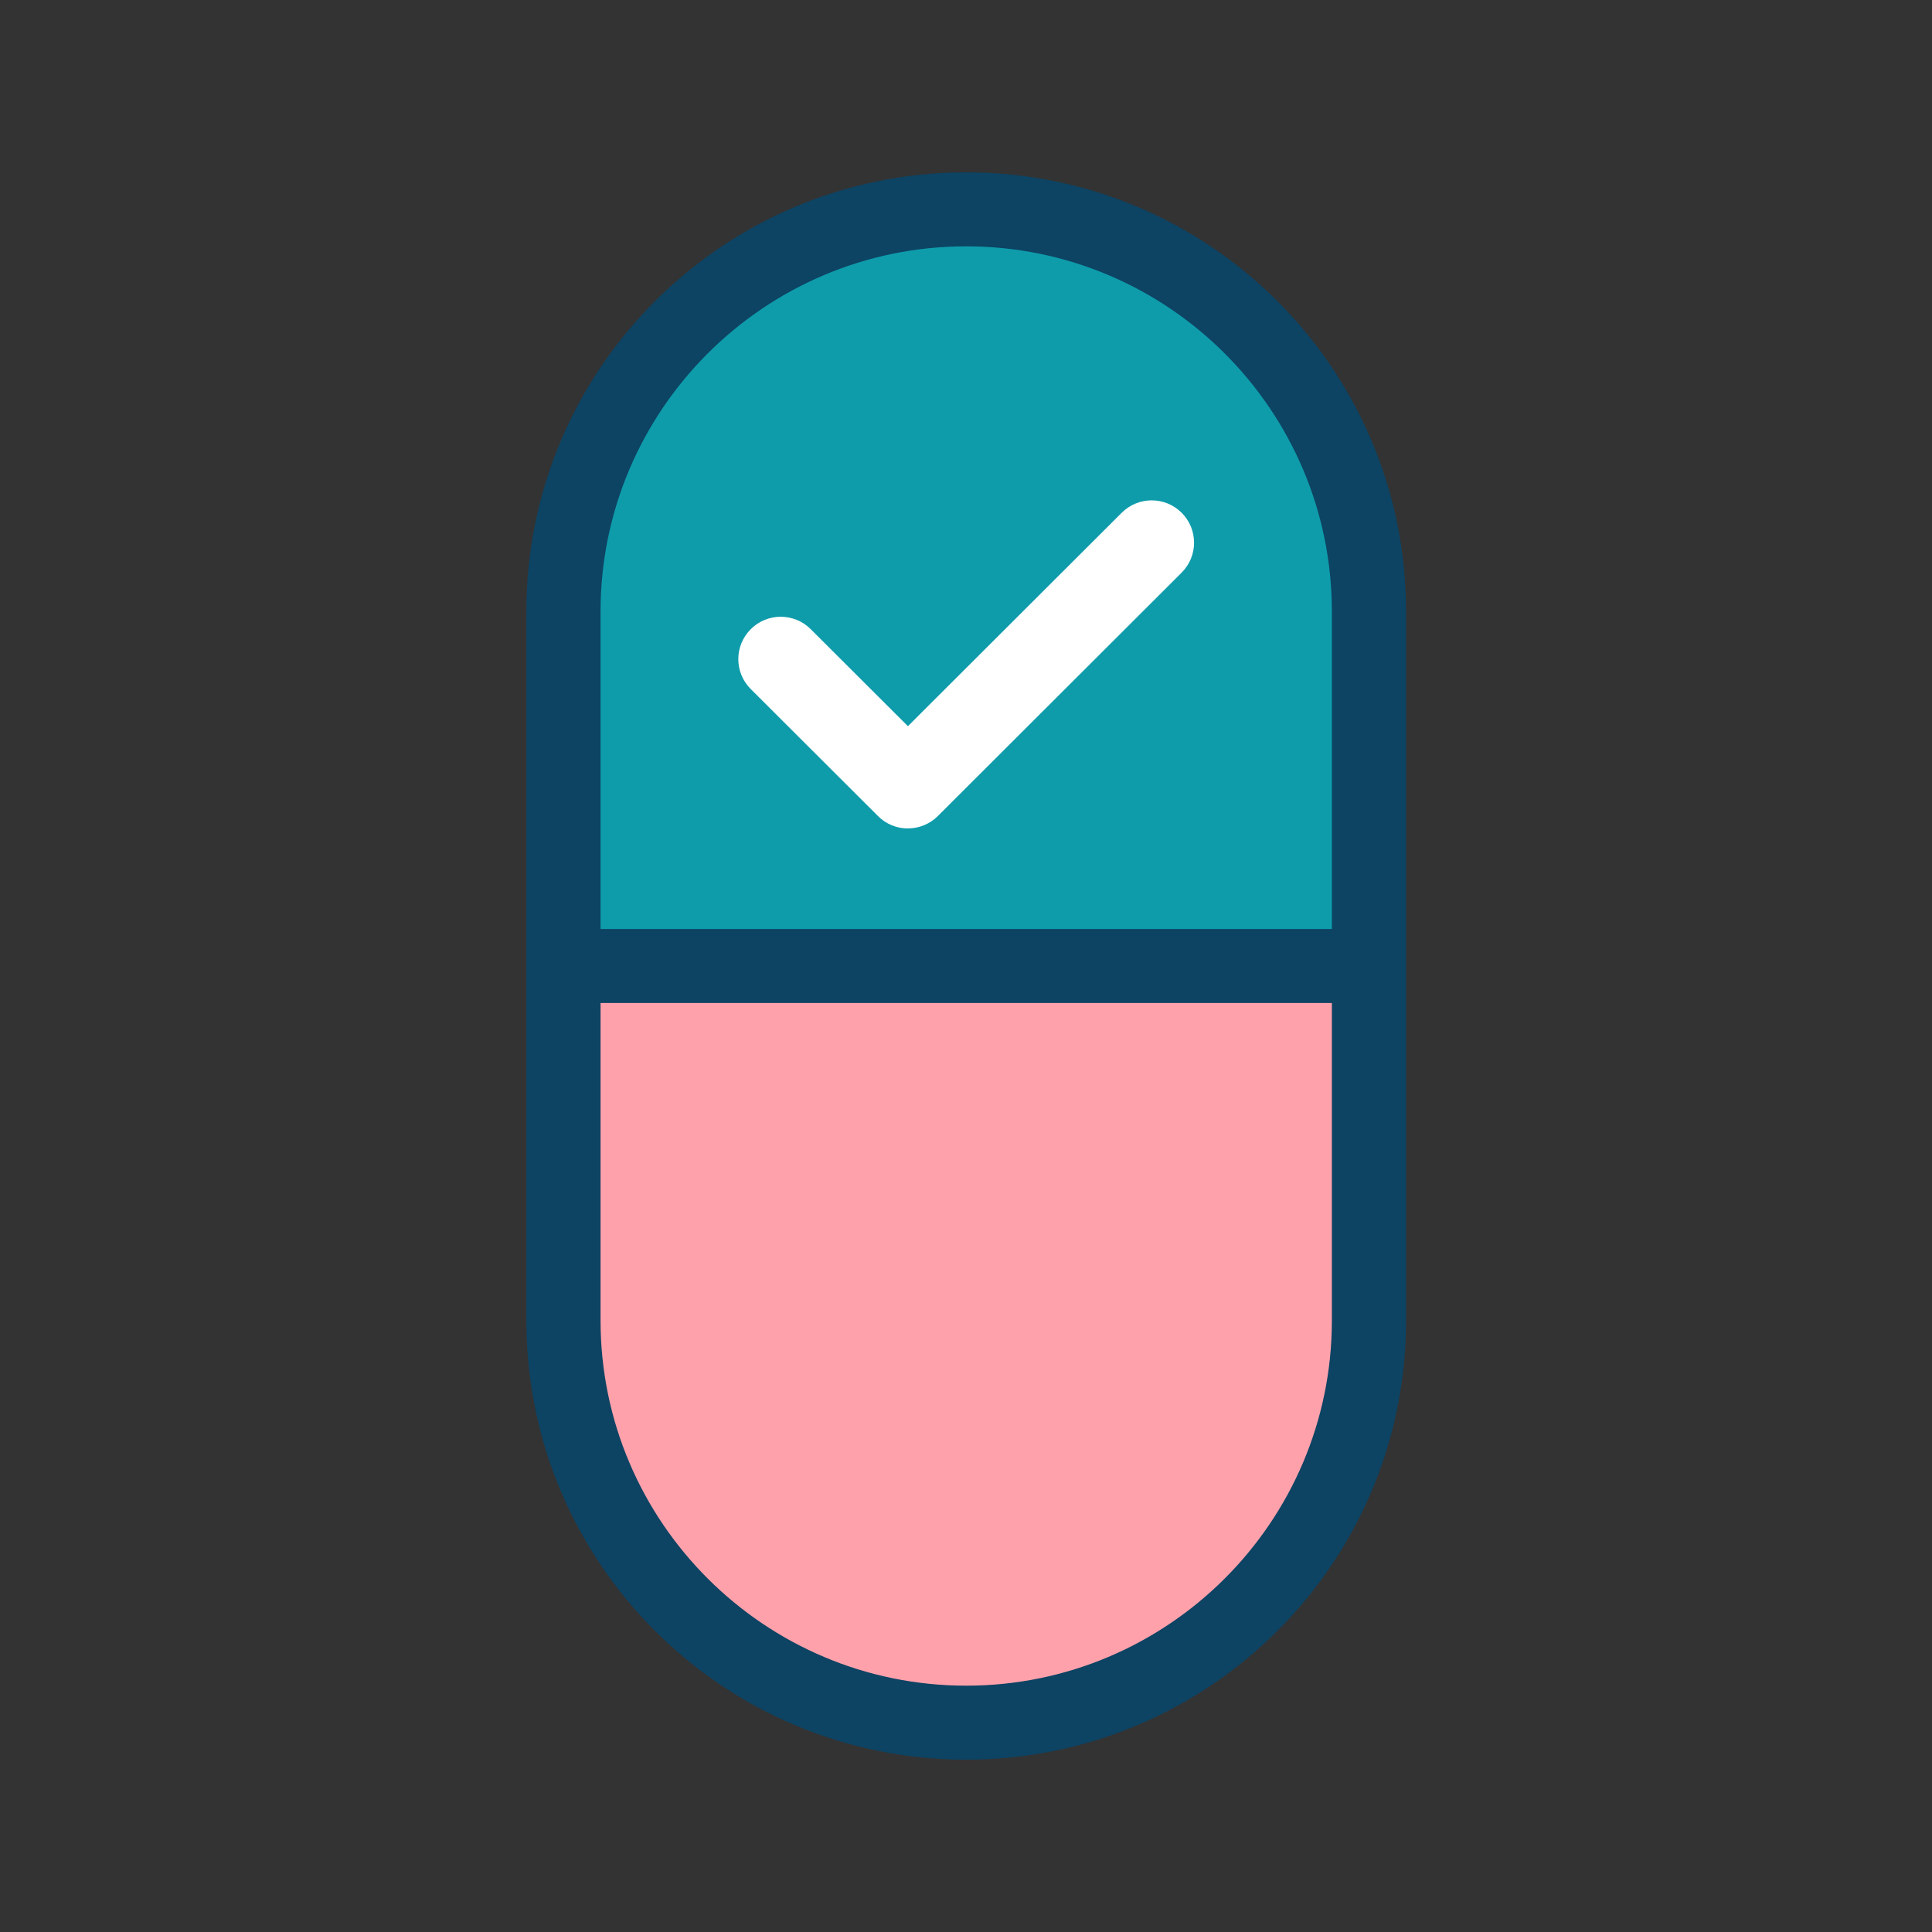
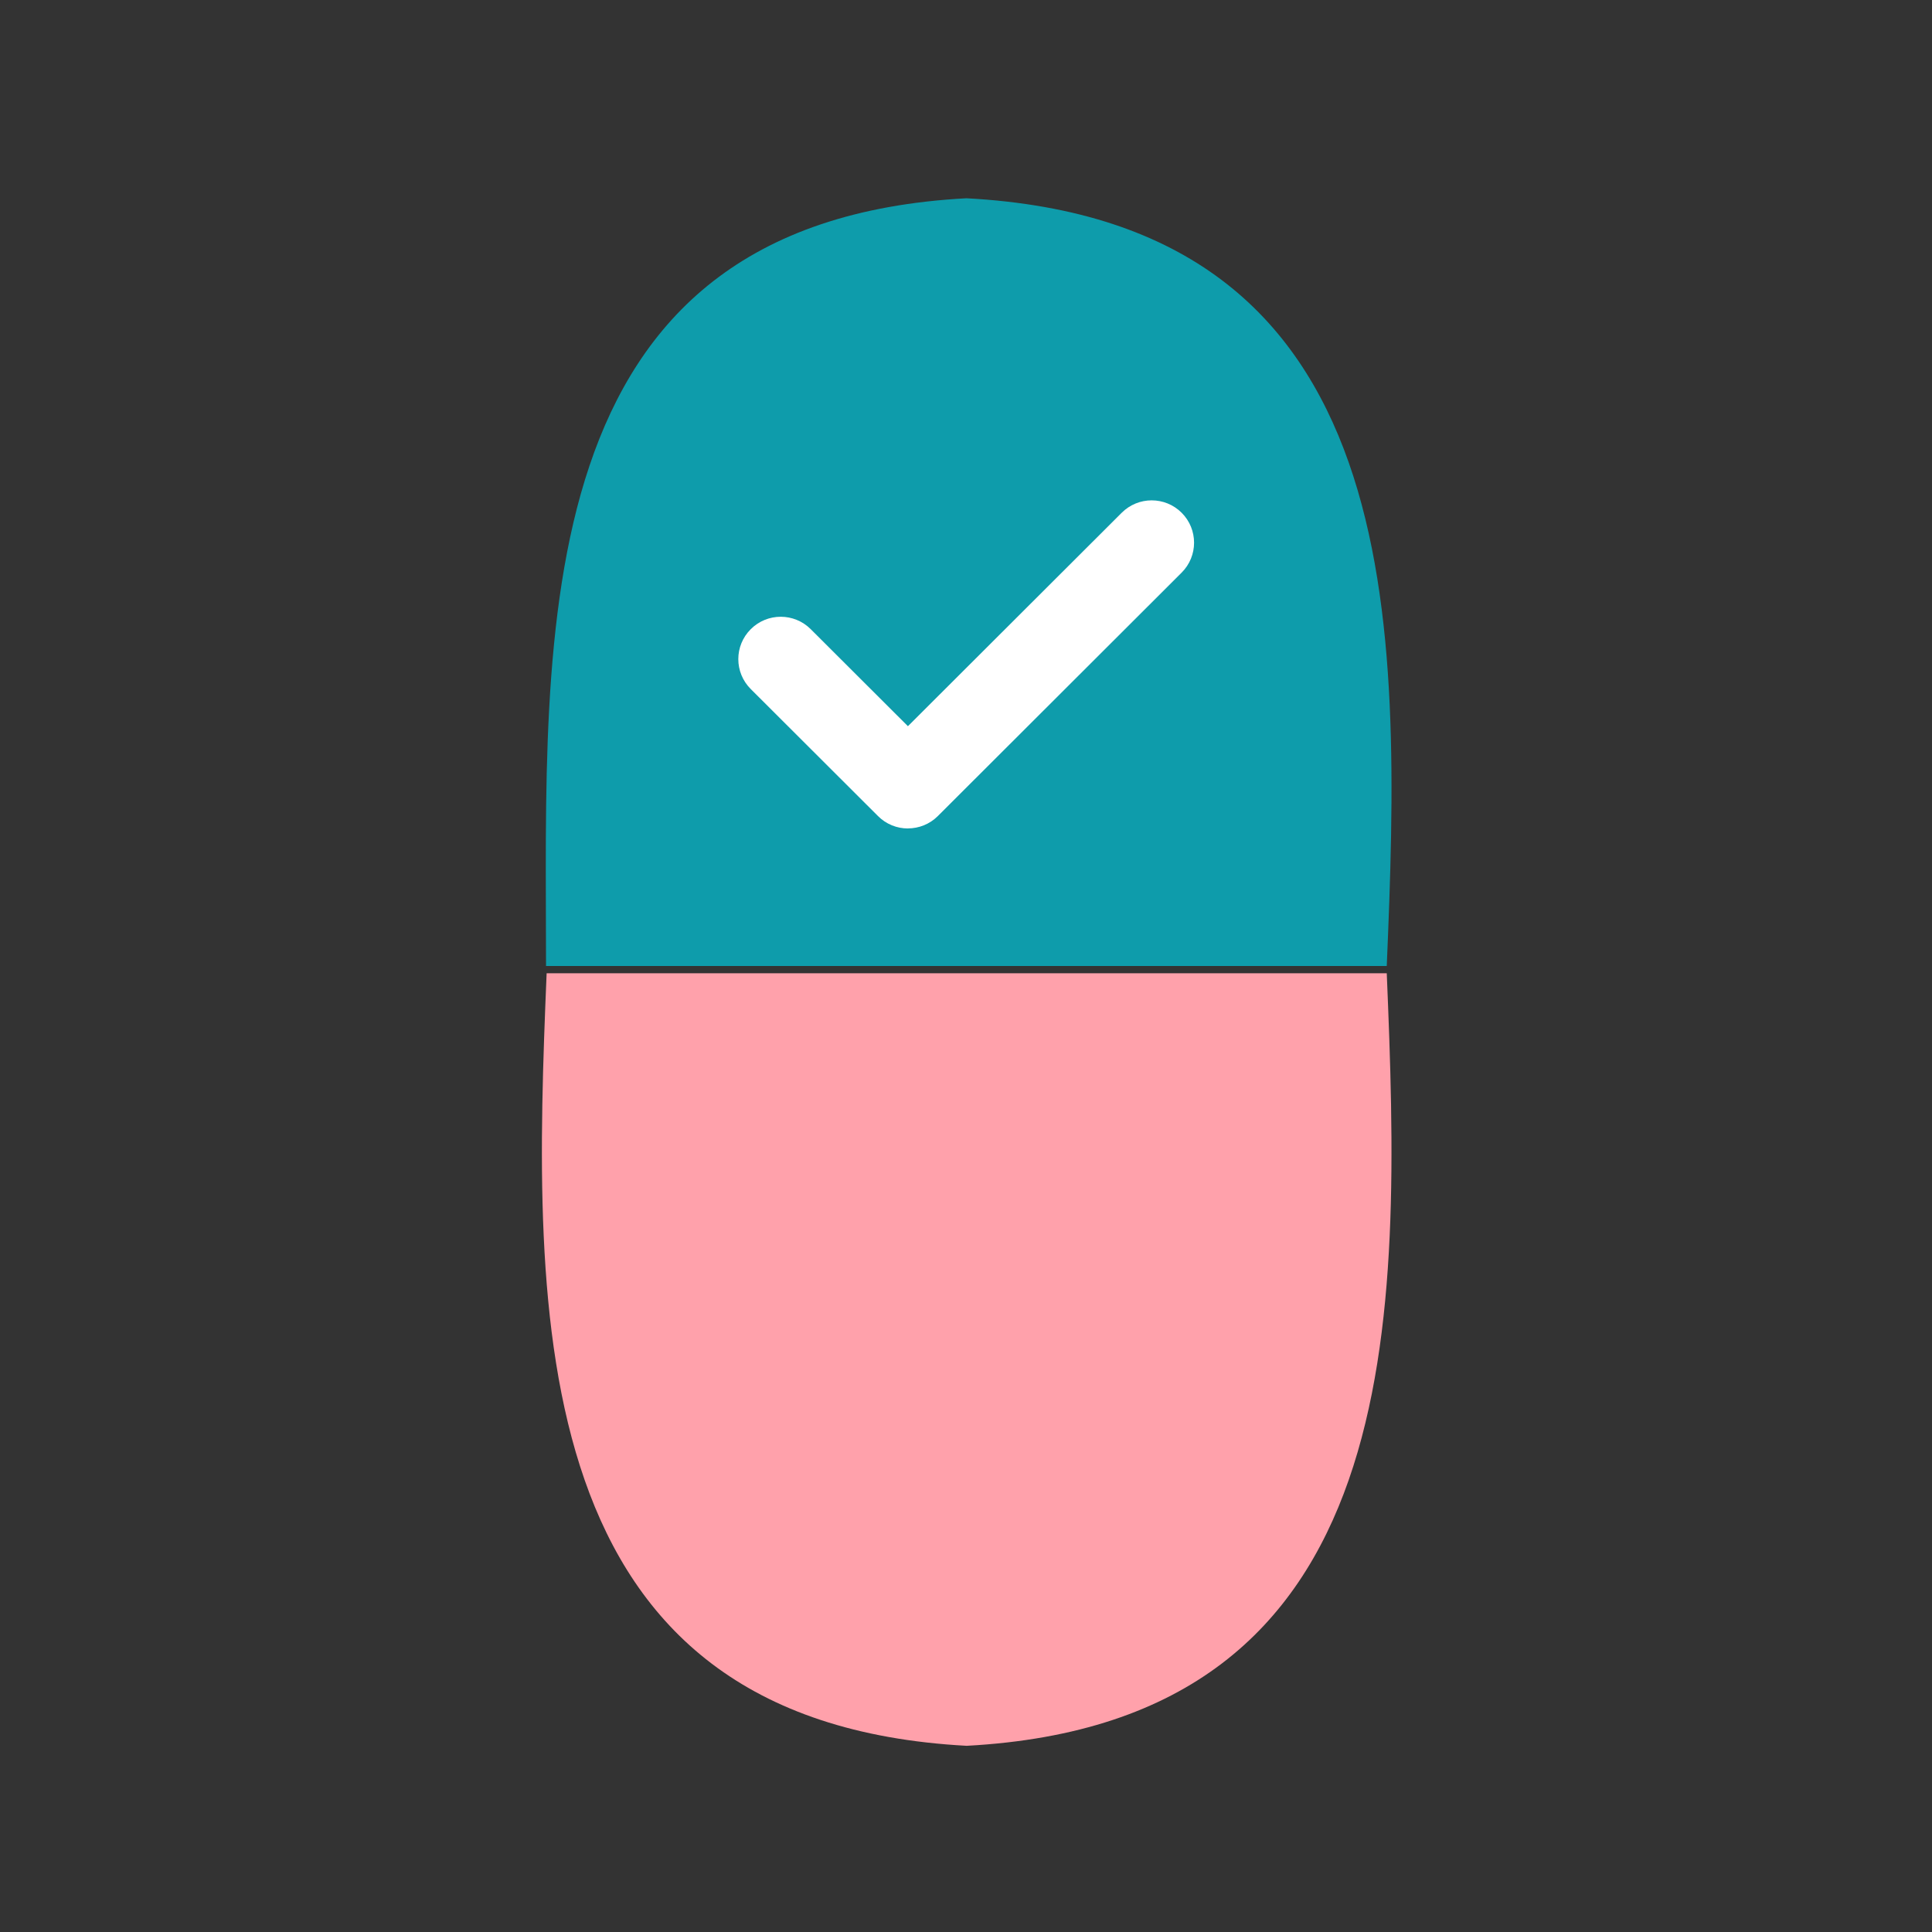
<svg xmlns="http://www.w3.org/2000/svg" width="32" height="32" viewBox="0 0 32 32" fill="none">
  <rect x="0" y="0" width="32" height="32" fill="#333333" stroke="none" />
  <path d="M16.011 28.916C8.652 28.52 8.816 21.838 9.054 16.12H22.969C23.208 21.842 23.367 28.521 16.011 28.916Z" fill="#FFA1AB" />
  <path d="M16.007 3.284C8.642 3.678 9.044 10.465 9.044 16H22.969C23.209 10.314 23.367 3.677 16.007 3.284Z" fill="#0E9CAB" />
-   <path d="M16.004 2.854C11.98 2.854 8.718 6.111 8.718 10.128V21.872C8.718 25.89 11.98 29.146 16.004 29.146C20.027 29.146 23.289 25.889 23.289 21.872V10.128C23.289 6.111 20.027 2.854 16.004 2.854ZM16.004 4.08C19.343 4.08 22.06 6.793 22.06 10.128V15.387H9.947V10.128C9.947 6.793 12.664 4.08 16.004 4.08ZM16.004 27.92C12.664 27.92 9.947 25.207 9.947 21.872V16.613H22.06V21.872C22.06 25.207 19.343 27.92 16.004 27.92Z" fill="#0D4363" />
  <path d="M15.038 13.722C14.858 13.722 14.678 13.653 14.542 13.516L12.435 11.413C12.16 11.139 12.16 10.695 12.435 10.421C12.709 10.147 13.154 10.147 13.428 10.421L15.038 12.028L18.579 8.493C18.853 8.219 19.298 8.219 19.572 8.493C19.846 8.767 19.846 9.21 19.572 9.484L15.534 13.516C15.397 13.653 15.217 13.721 15.038 13.721L15.038 13.722Z" fill="white" />
</svg>